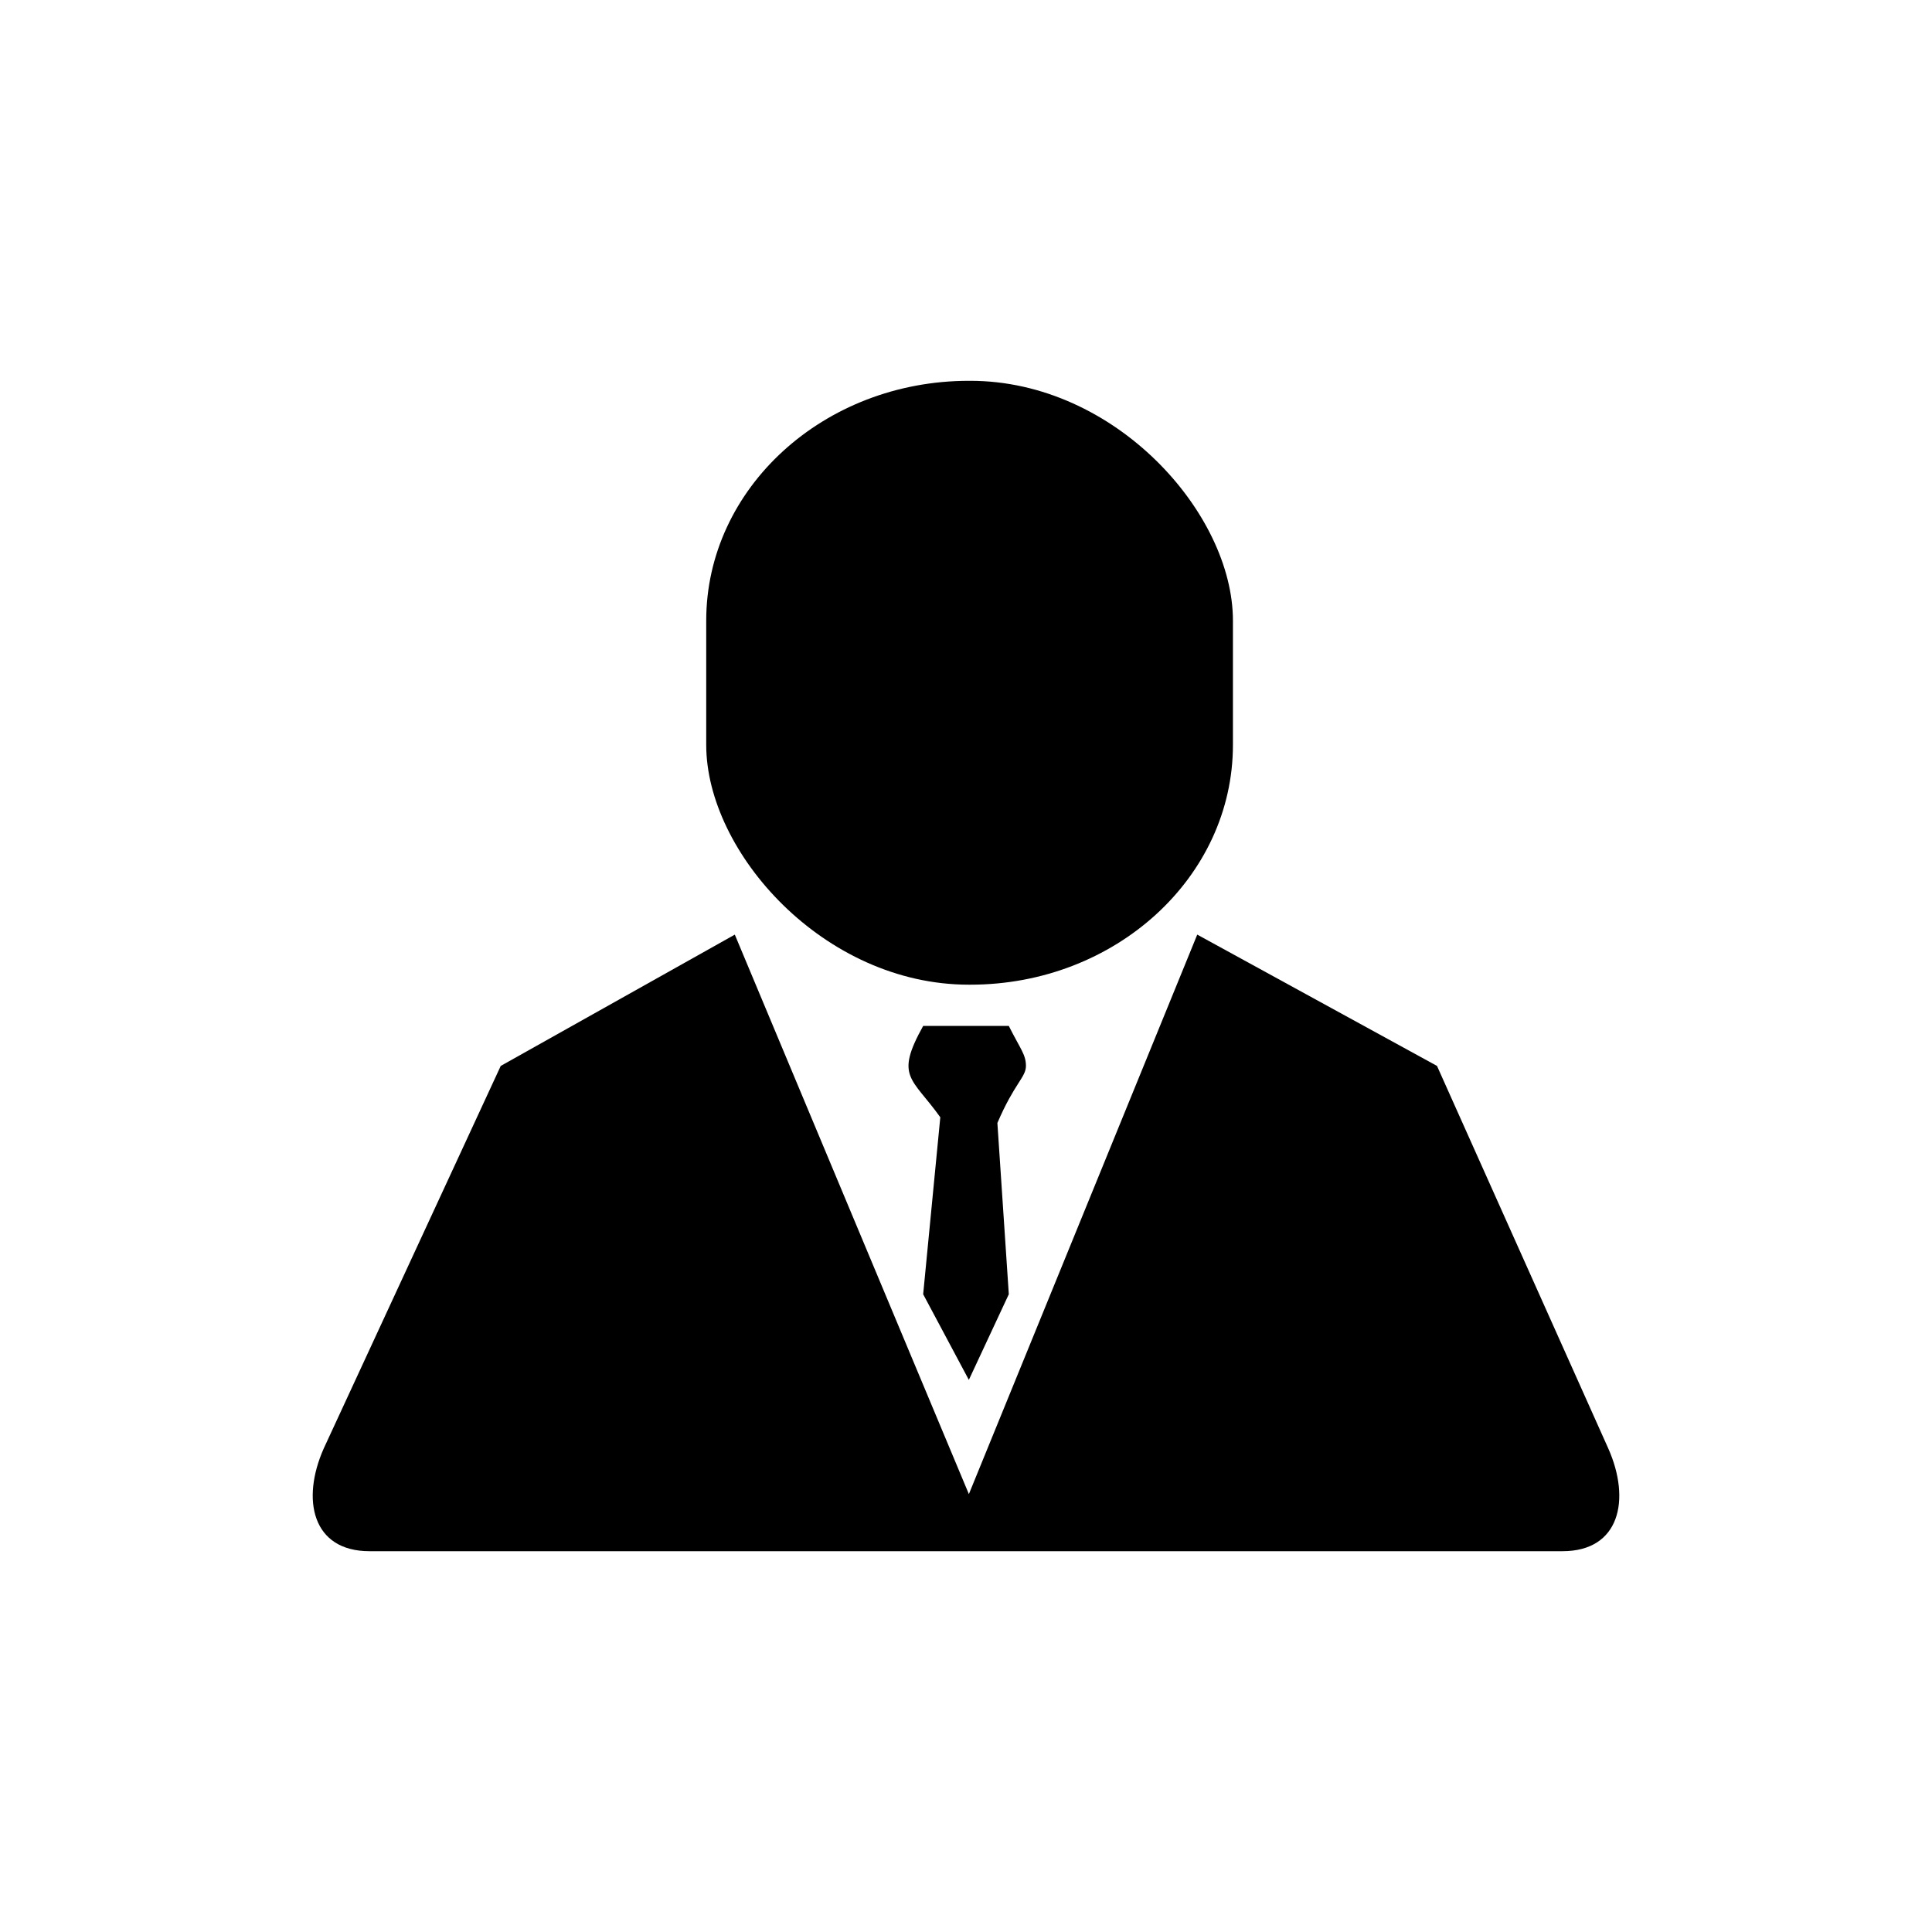
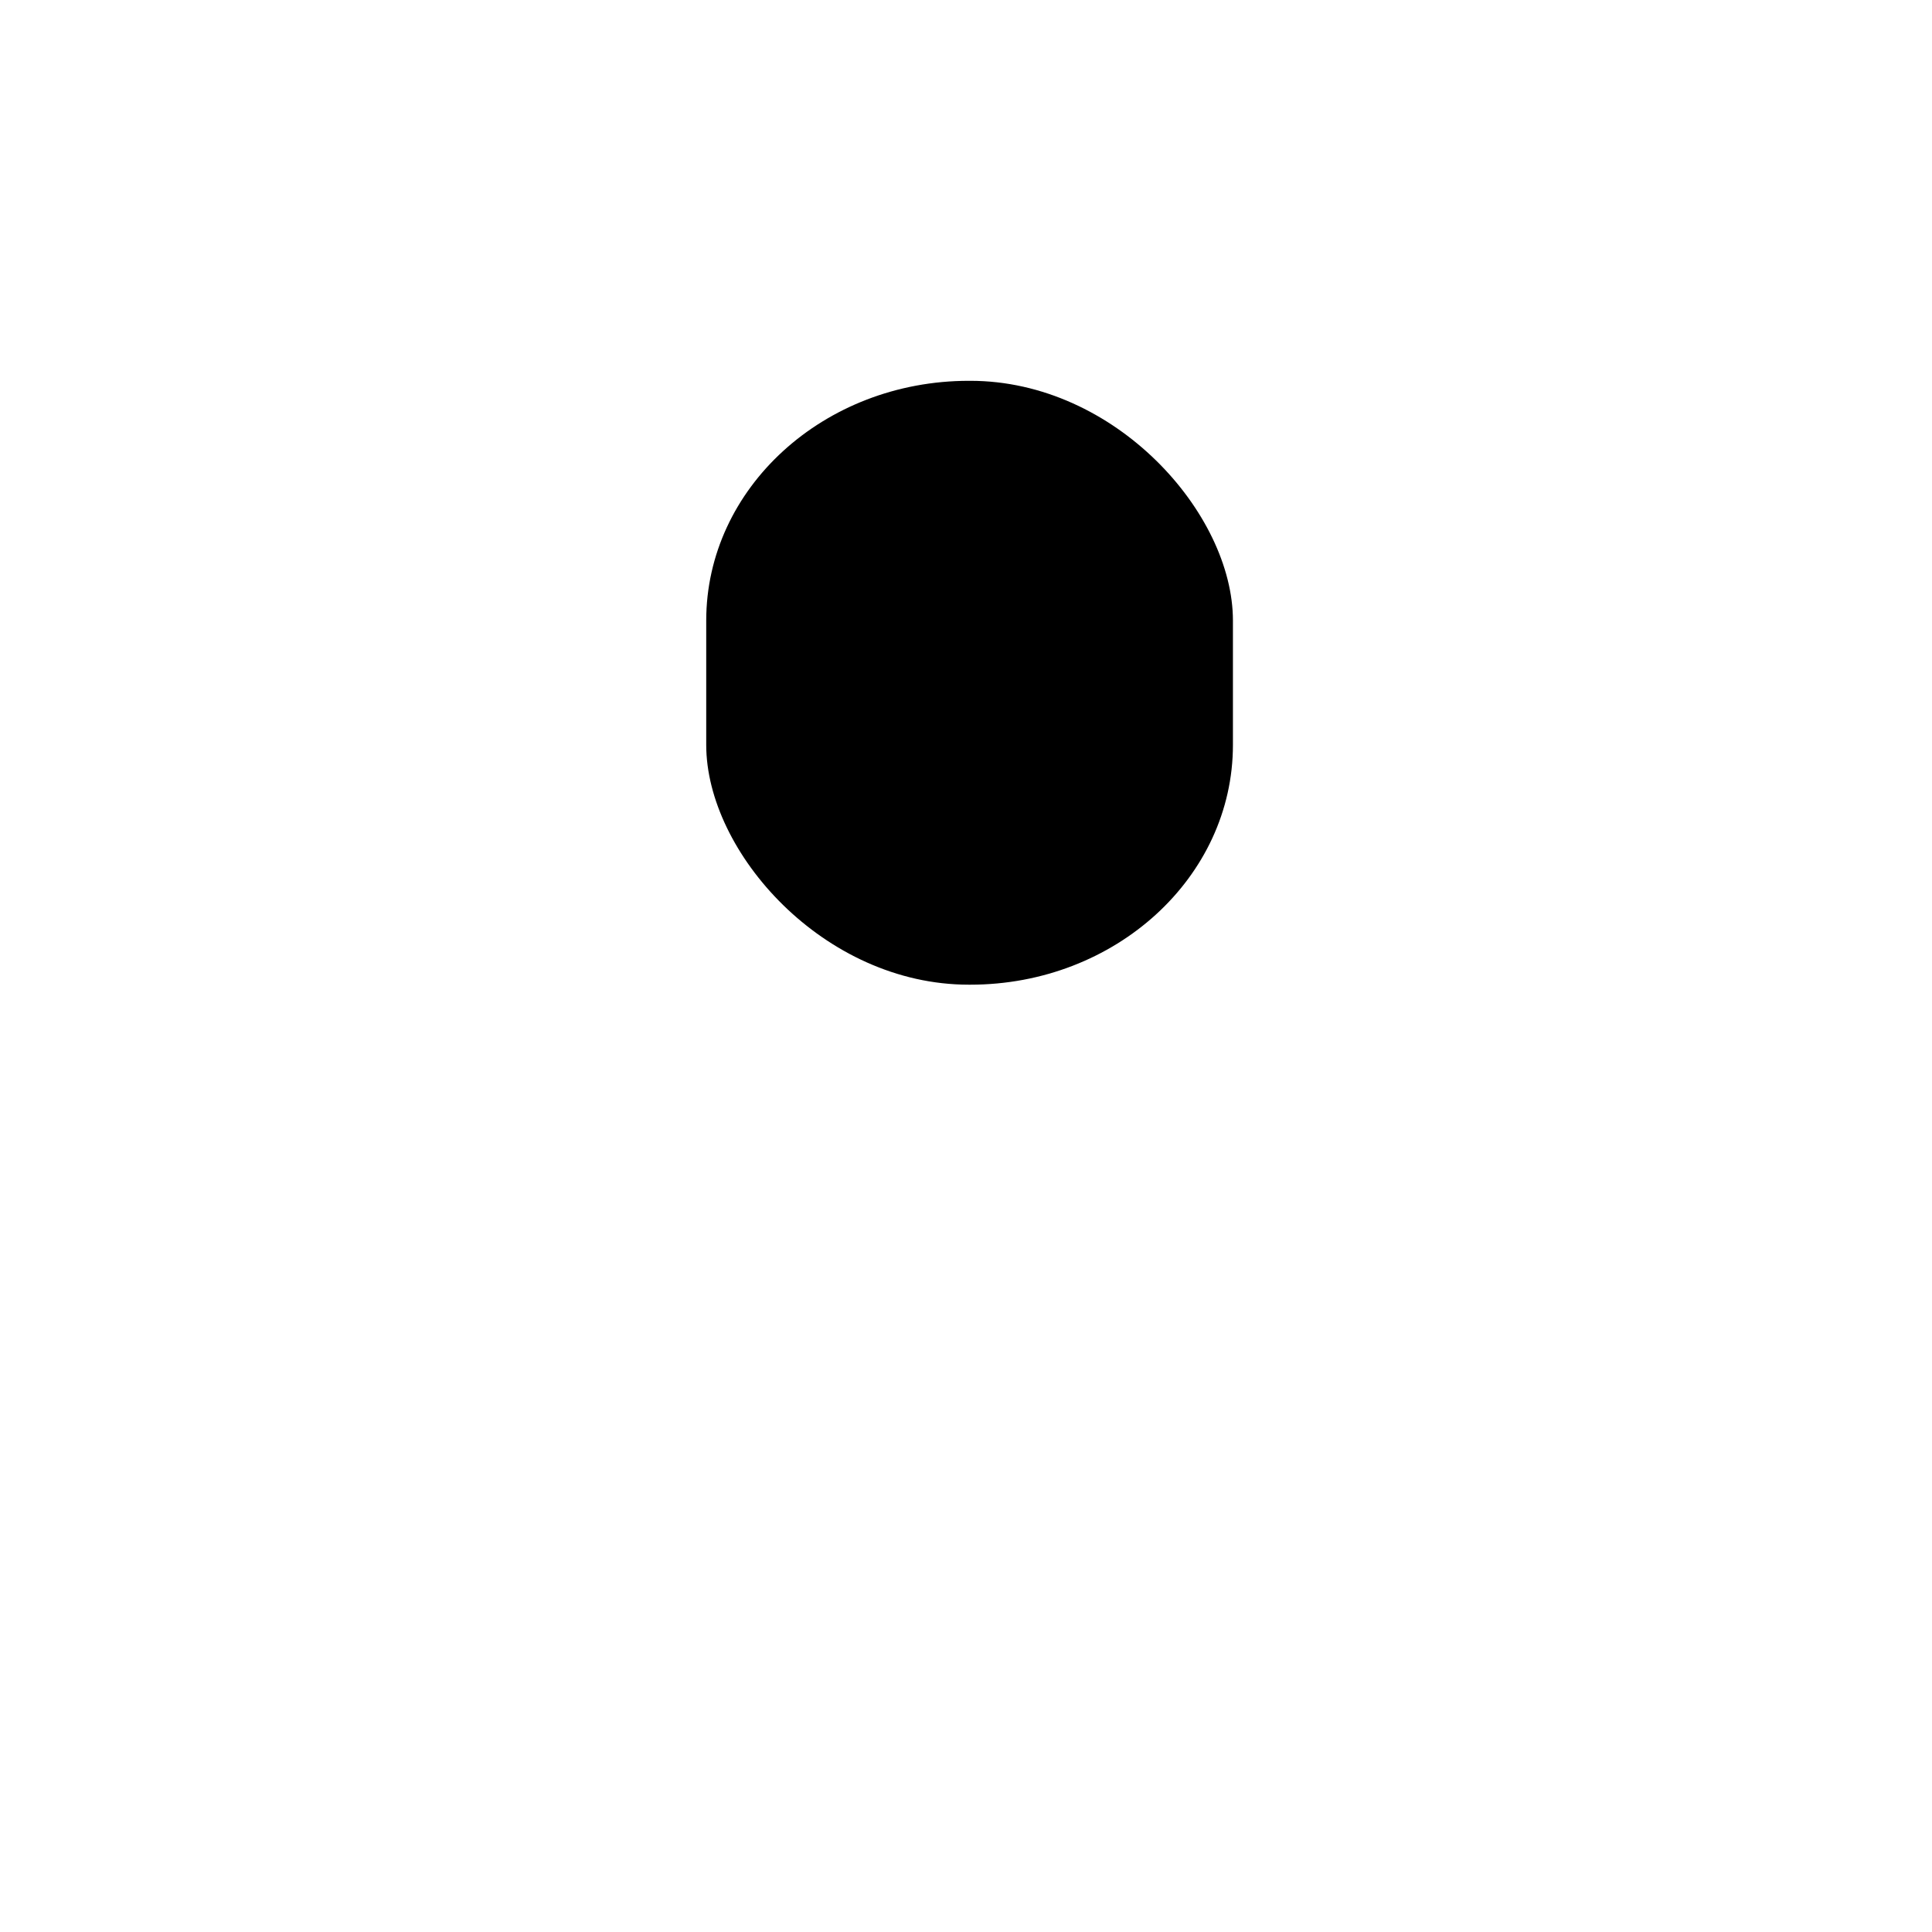
<svg xmlns="http://www.w3.org/2000/svg" fill="#000000" width="800px" height="800px" version="1.1" viewBox="144 144 512 512">
  <g fill-rule="evenodd">
-     <path d="m524.82 426.48 45.387 101.37c6.051 13.617 3.027 27.234-12.105 27.234h-316.2c-15.129 0-18.156-13.617-12.105-27.234l46.902-101.37 62.031-34.797 62.031 148.27 60.52-148.27z" />
-     <path d="m400.75 244.92h0.395c38.438 0 69.594 35.094 69.594 63.543v32.945c0 35.094-31.16 63.543-69.594 63.543h-0.395c-38.438 0-69.594-35.094-69.594-63.543v-32.945c0-35.094 31.16-63.543 69.594-63.543z" />
-     <path d="m388.65 415.88c-7.566 13.617-3.027 13.617 4.539 24.207l-4.539 46.902 12.105 22.695 10.59-22.695-3.027-45.387c4.539-10.59 7.566-12.105 7.566-15.129 0-3.027-1.512-4.539-4.539-10.59h-22.695z" />
+     <path d="m400.75 244.92h0.395c38.438 0 69.594 35.094 69.594 63.543v32.945c0 35.094-31.16 63.543-69.594 63.543h-0.395c-38.438 0-69.594-35.094-69.594-63.543v-32.945c0-35.094 31.16-63.543 69.594-63.543" />
  </g>
</svg>